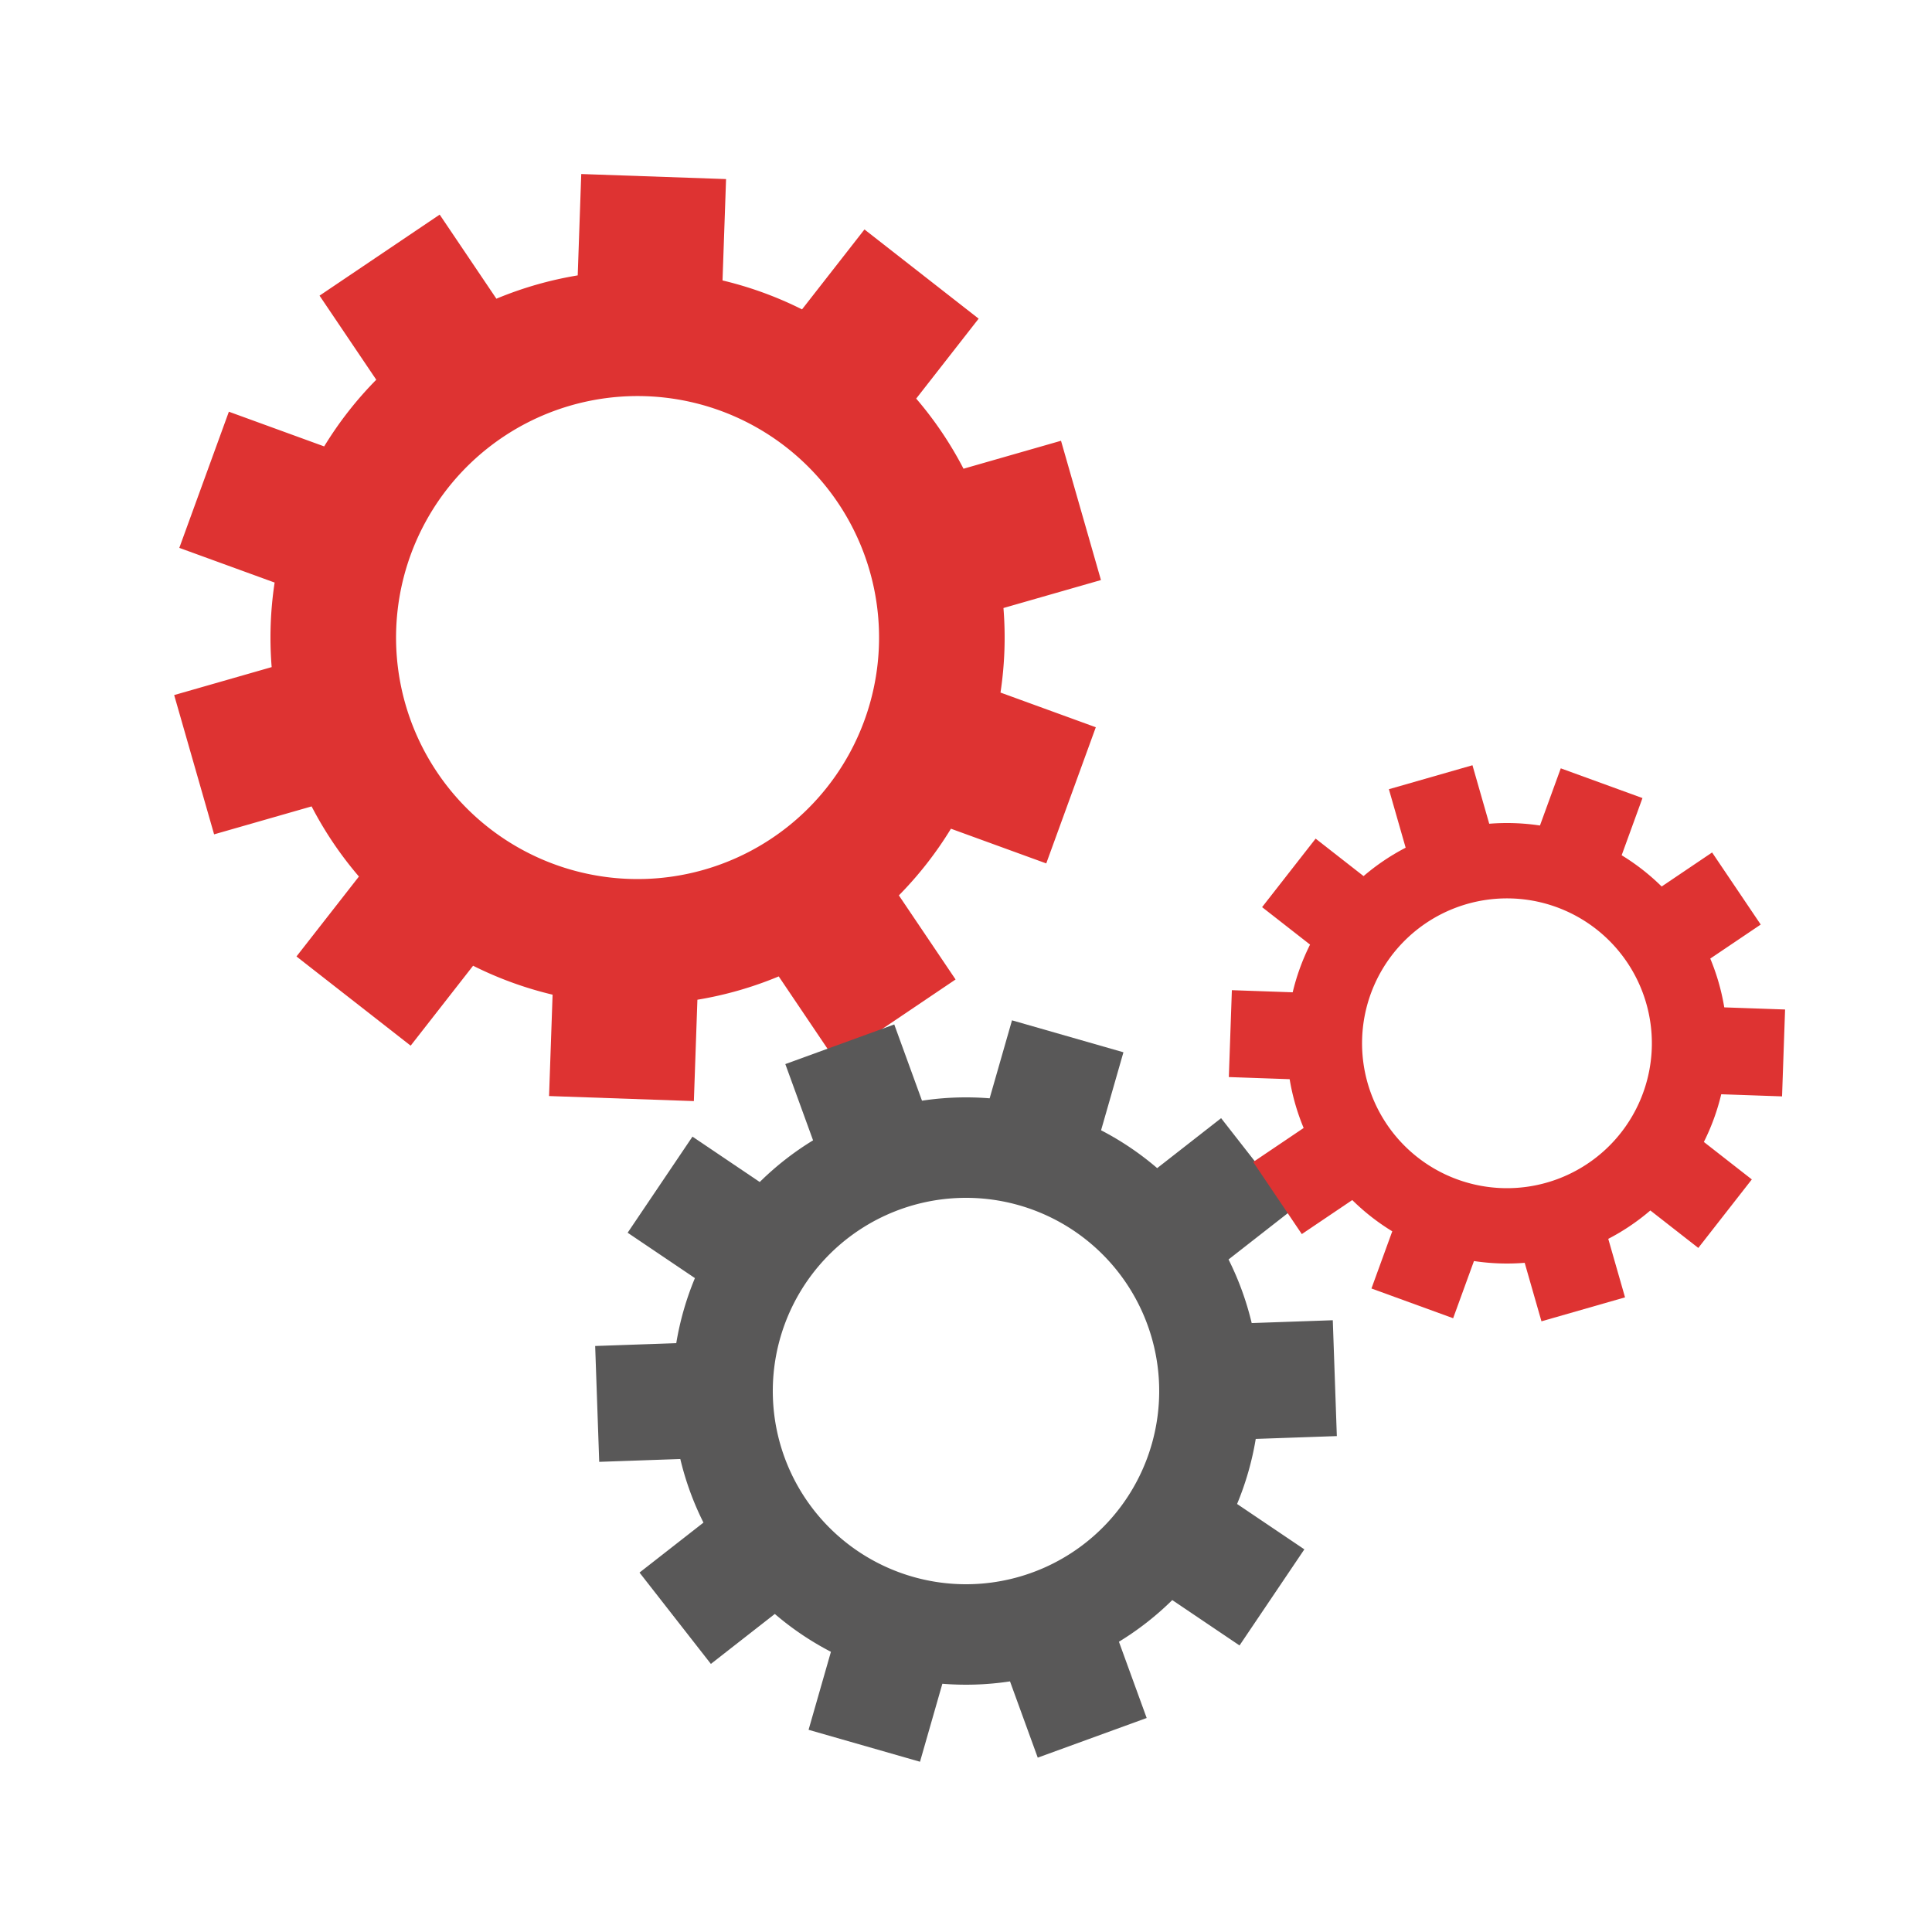
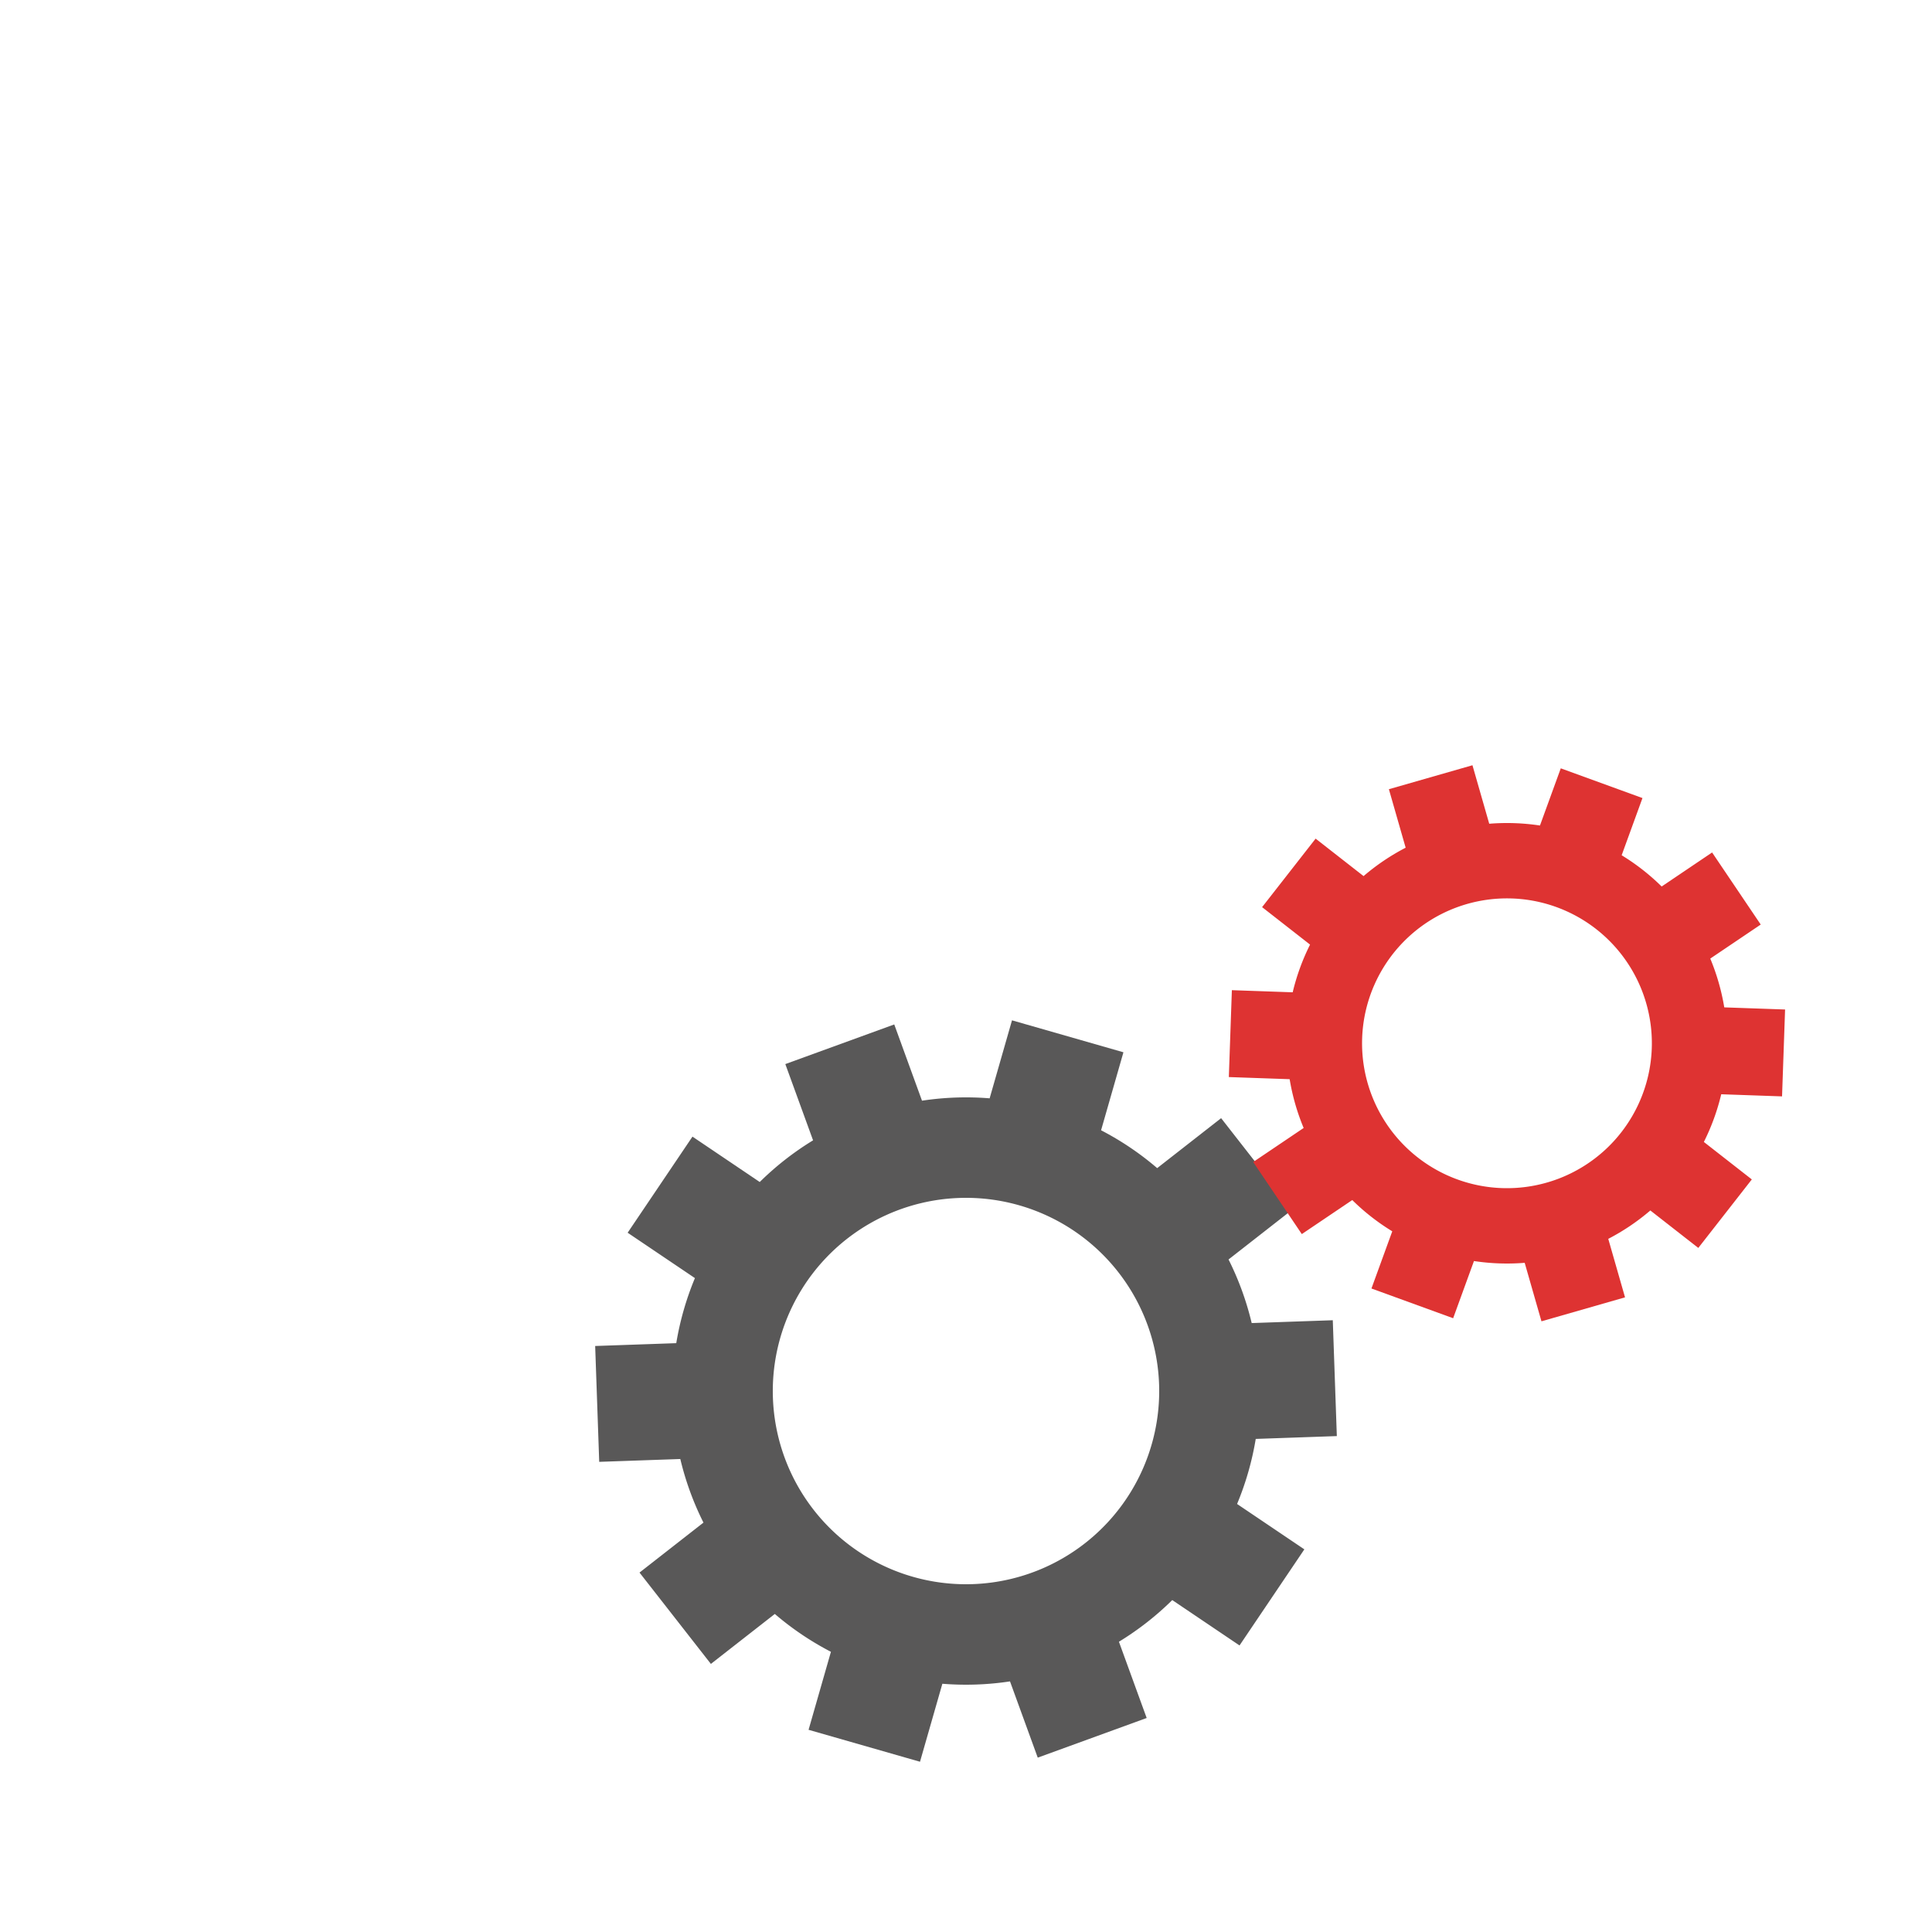
<svg xmlns="http://www.w3.org/2000/svg" class="lds-gear-set" width="200px" height="200px" viewBox="0 0 100 100" preserveAspectRatio="xMidYMid" style="background: none;">
  <g transform="translate(50 50)">
    <g transform="translate(-17 -17) scale(0.5)">
      <g transform="rotate(344)">
        <animateTransform attributeName="transform" type="rotate" values="0;360" keyTimes="0;1" dur="1.5s" begin="0s" repeatCount="indefinite" />
-         <path d="M37.253 -7.5 L47.753 -7.5 L47.753 7.5 L37.253 7.5 A38 38 0 0 1 34.546 15.829 L34.546 15.829 L43.041 22.001 L34.224 34.136 L25.73 27.964 A38 38 0 0 1 18.645 33.112 L18.645 33.112 L21.889 43.098 L7.623 47.733 L4.379 37.747 A38 38 0 0 1 -4.379 37.747 L-4.379 37.747 L-7.623 47.733 L-21.889 43.098 L-18.645 33.112 A38 38 0 0 1 -25.73 27.964 L-25.73 27.964 L-34.224 34.136 L-43.041 22.001 L-34.546 15.829 A38 38 0 0 1 -37.253 7.5 L-37.253 7.5 L-47.753 7.5 L-47.753 -7.5 L-37.253 -7.5 A38 38 0 0 1 -34.546 -15.829 L-34.546 -15.829 L-43.041 -22.001 L-34.224 -34.136 L-25.73 -27.964 A38 38 0 0 1 -18.645 -33.112 L-18.645 -33.112 L-21.889 -43.098 L-7.623 -47.733 L-4.379 -37.747 A38 38 0 0 1 4.379 -37.747 L4.379 -37.747 L7.623 -47.733 L21.889 -43.098 L18.645 -33.112 A38 38 0 0 1 25.73 -27.964 L25.73 -27.964 L34.224 -34.136 L43.041 -22.001 L34.546 -15.829 A38 38 0 0 1 37.253 -7.5 M0 -25A25 25 0 1 0 0 25 A25 25 0 1 0 0 -25" fill="#DE3332" />
      </g>
    </g>
    <g transform="translate(0 22) scale(0.4)">
      <g transform="rotate(358)">
        <animateTransform attributeName="transform" type="rotate" values="360;0" keyTimes="0;1" dur="1.5s" begin="-0.075s" repeatCount="indefinite" />
        <path d="M37.253 -7.5 L47.753 -7.5 L47.753 7.5 L37.253 7.5 A38 38 0 0 1 34.546 15.829 L34.546 15.829 L43.041 22.001 L34.224 34.136 L25.73 27.964 A38 38 0 0 1 18.645 33.112 L18.645 33.112 L21.889 43.098 L7.623 47.733 L4.379 37.747 A38 38 0 0 1 -4.379 37.747 L-4.379 37.747 L-7.623 47.733 L-21.889 43.098 L-18.645 33.112 A38 38 0 0 1 -25.73 27.964 L-25.73 27.964 L-34.224 34.136 L-43.041 22.001 L-34.546 15.829 A38 38 0 0 1 -37.253 7.5 L-37.253 7.5 L-47.753 7.5 L-47.753 -7.5 L-37.253 -7.5 A38 38 0 0 1 -34.546 -15.829 L-34.546 -15.829 L-43.041 -22.001 L-34.224 -34.136 L-25.73 -27.964 A38 38 0 0 1 -18.645 -33.112 L-18.645 -33.112 L-21.889 -43.098 L-7.623 -47.733 L-4.379 -37.747 A38 38 0 0 1 4.379 -37.747 L4.379 -37.747 L7.623 -47.733 L21.889 -43.098 L18.645 -33.112 A38 38 0 0 1 25.73 -27.964 L25.73 -27.964 L34.224 -34.136 L43.041 -22.001 L34.546 -15.829 A38 38 0 0 1 37.253 -7.5 M0 -25A25 25 0 1 0 0 25 A25 25 0 1 0 0 -25" fill="#595858" />
      </g>
    </g>
    <g transform="translate(28 4) scale(0.3)">
      <g transform="rotate(2)">
        <animateTransform attributeName="transform" type="rotate" values="0;360" keyTimes="0;1" dur="1.5s" begin="-0.075s" repeatCount="indefinite" />
        <path d="M37.253 -7.5 L47.753 -7.5 L47.753 7.5 L37.253 7.5 A38 38 0 0 1 34.546 15.829 L34.546 15.829 L43.041 22.001 L34.224 34.136 L25.73 27.964 A38 38 0 0 1 18.645 33.112 L18.645 33.112 L21.889 43.098 L7.623 47.733 L4.379 37.747 A38 38 0 0 1 -4.379 37.747 L-4.379 37.747 L-7.623 47.733 L-21.889 43.098 L-18.645 33.112 A38 38 0 0 1 -25.73 27.964 L-25.73 27.964 L-34.224 34.136 L-43.041 22.001 L-34.546 15.829 A38 38 0 0 1 -37.253 7.5 L-37.253 7.5 L-47.753 7.5 L-47.753 -7.5 L-37.253 -7.5 A38 38 0 0 1 -34.546 -15.829 L-34.546 -15.829 L-43.041 -22.001 L-34.224 -34.136 L-25.73 -27.964 A38 38 0 0 1 -18.645 -33.112 L-18.645 -33.112 L-21.889 -43.098 L-7.623 -47.733 L-4.379 -37.747 A38 38 0 0 1 4.379 -37.747 L4.379 -37.747 L7.623 -47.733 L21.889 -43.098 L18.645 -33.112 A38 38 0 0 1 25.73 -27.964 L25.73 -27.964 L34.224 -34.136 L43.041 -22.001 L34.546 -15.829 A38 38 0 0 1 37.253 -7.5 M0 -25A25 25 0 1 0 0 25 A25 25 0 1 0 0 -25" fill="#DE3332" />
      </g>
    </g>
  </g>
</svg>